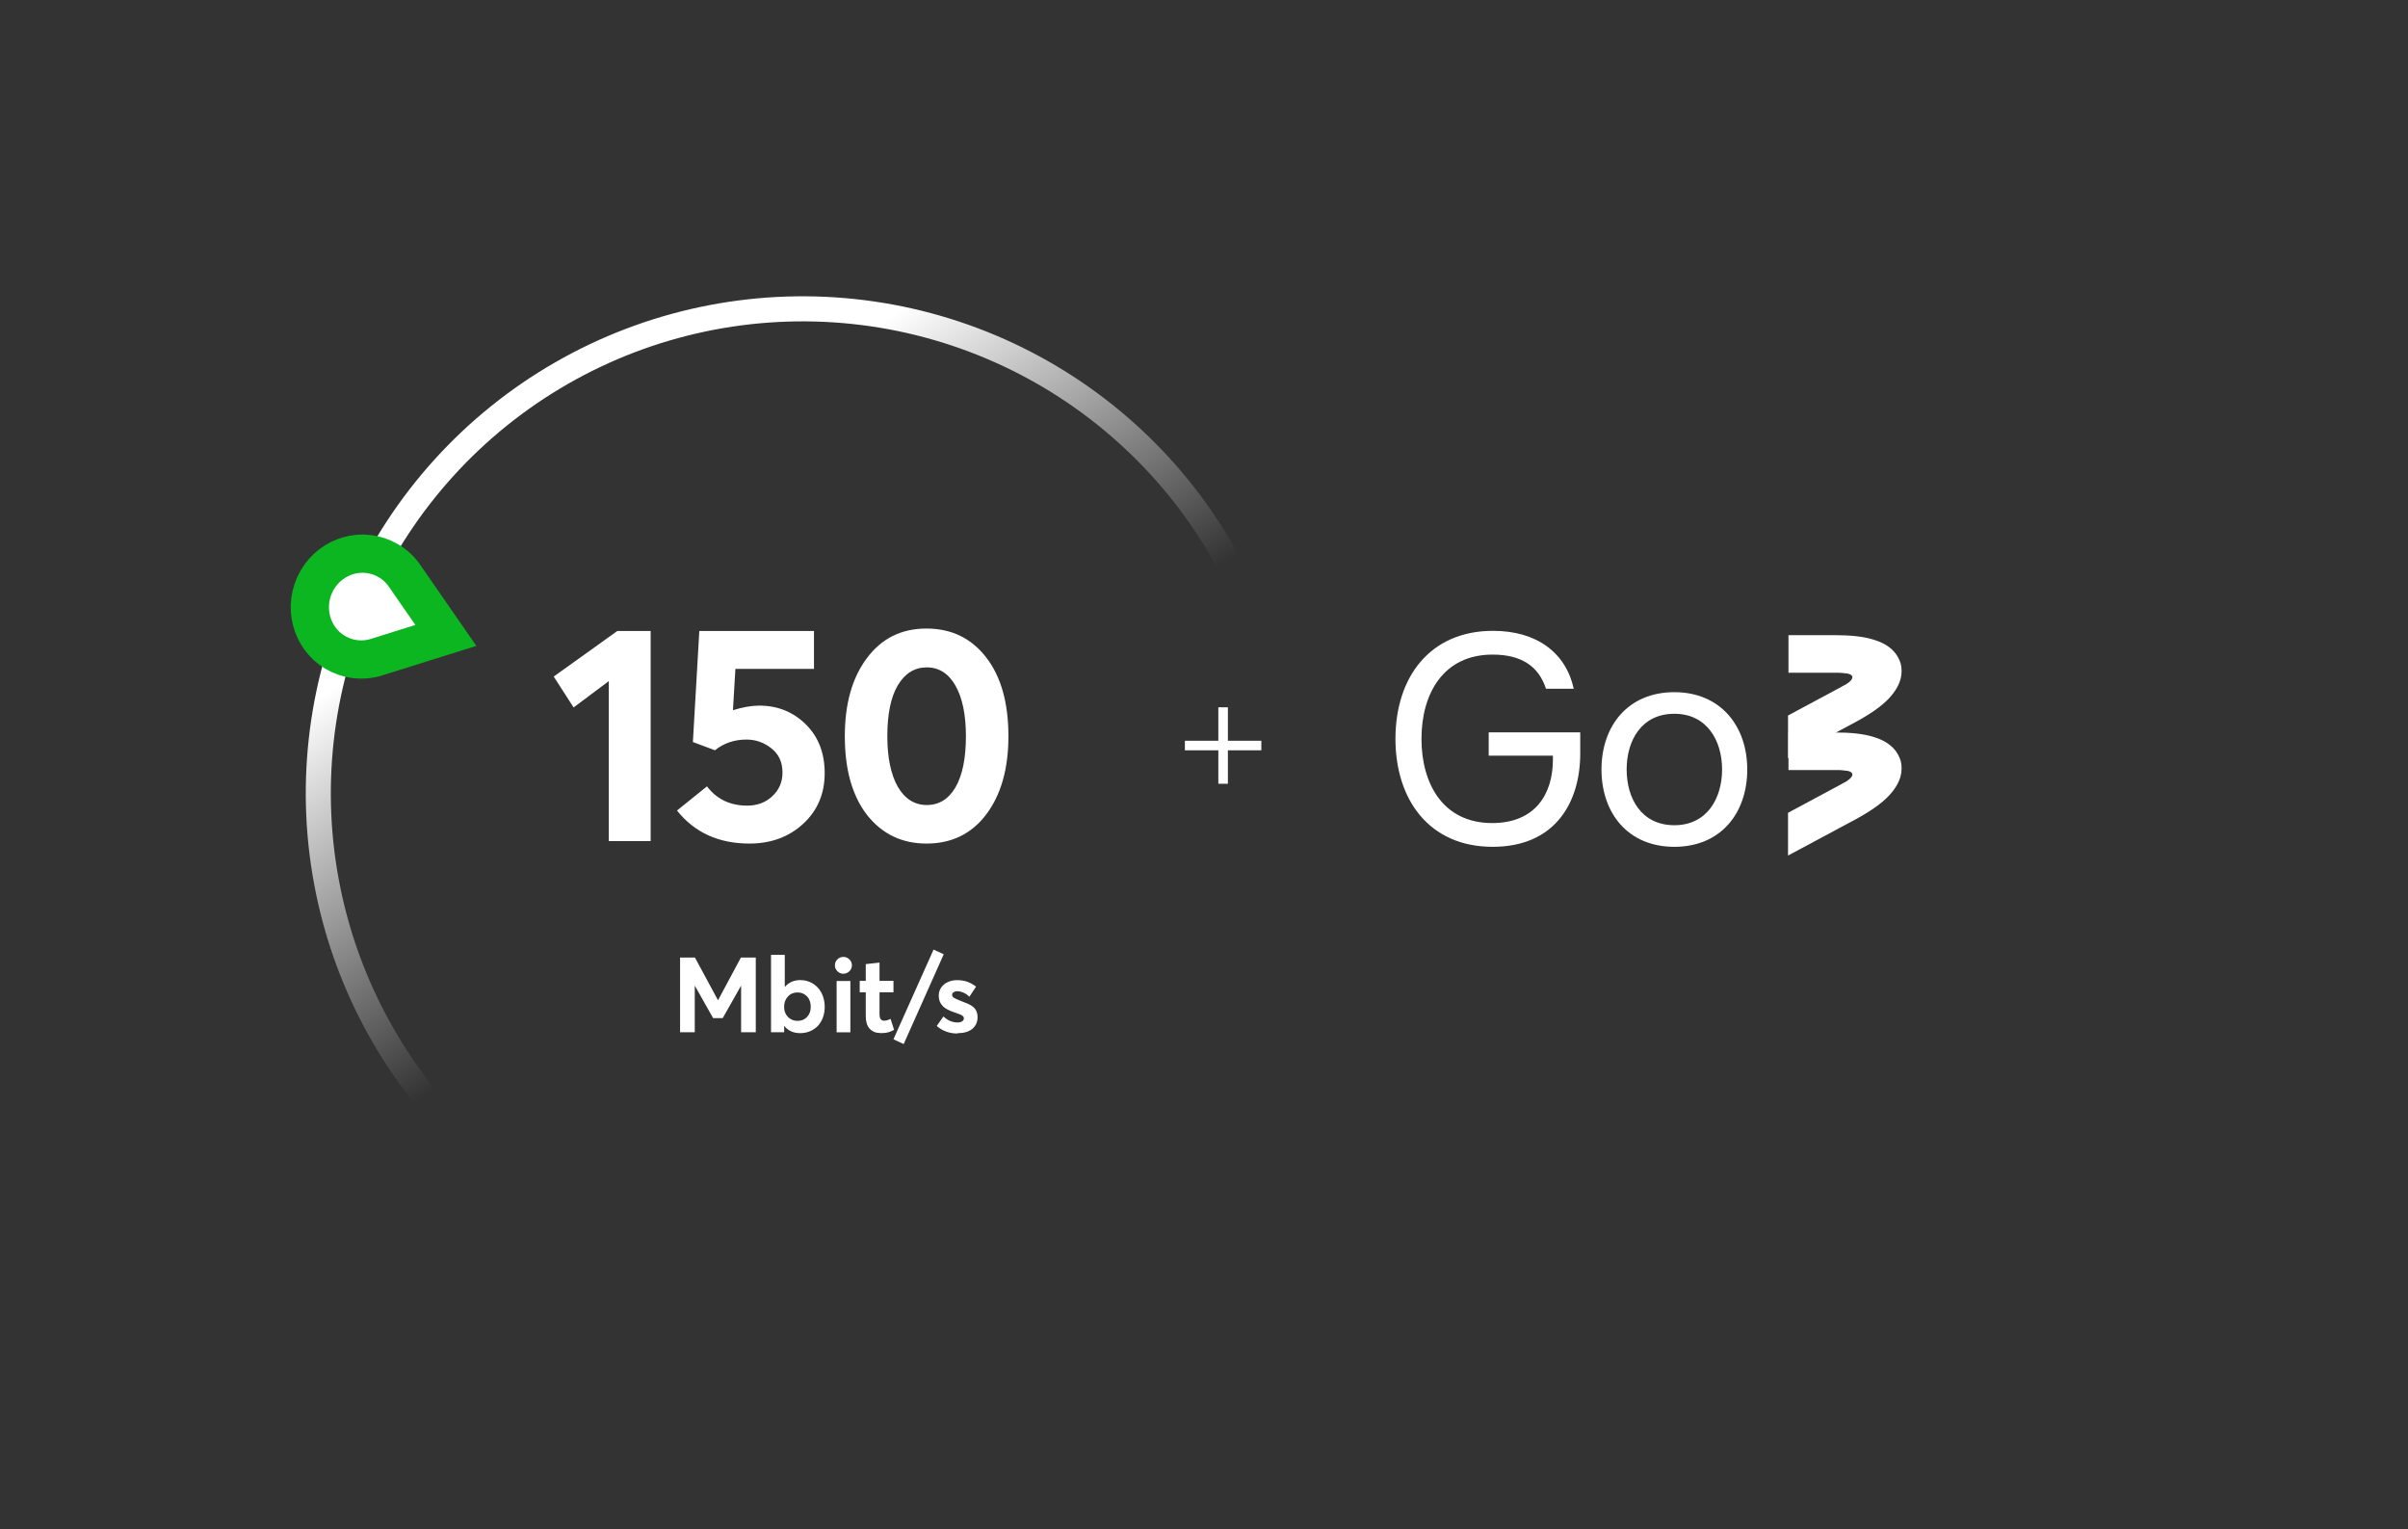
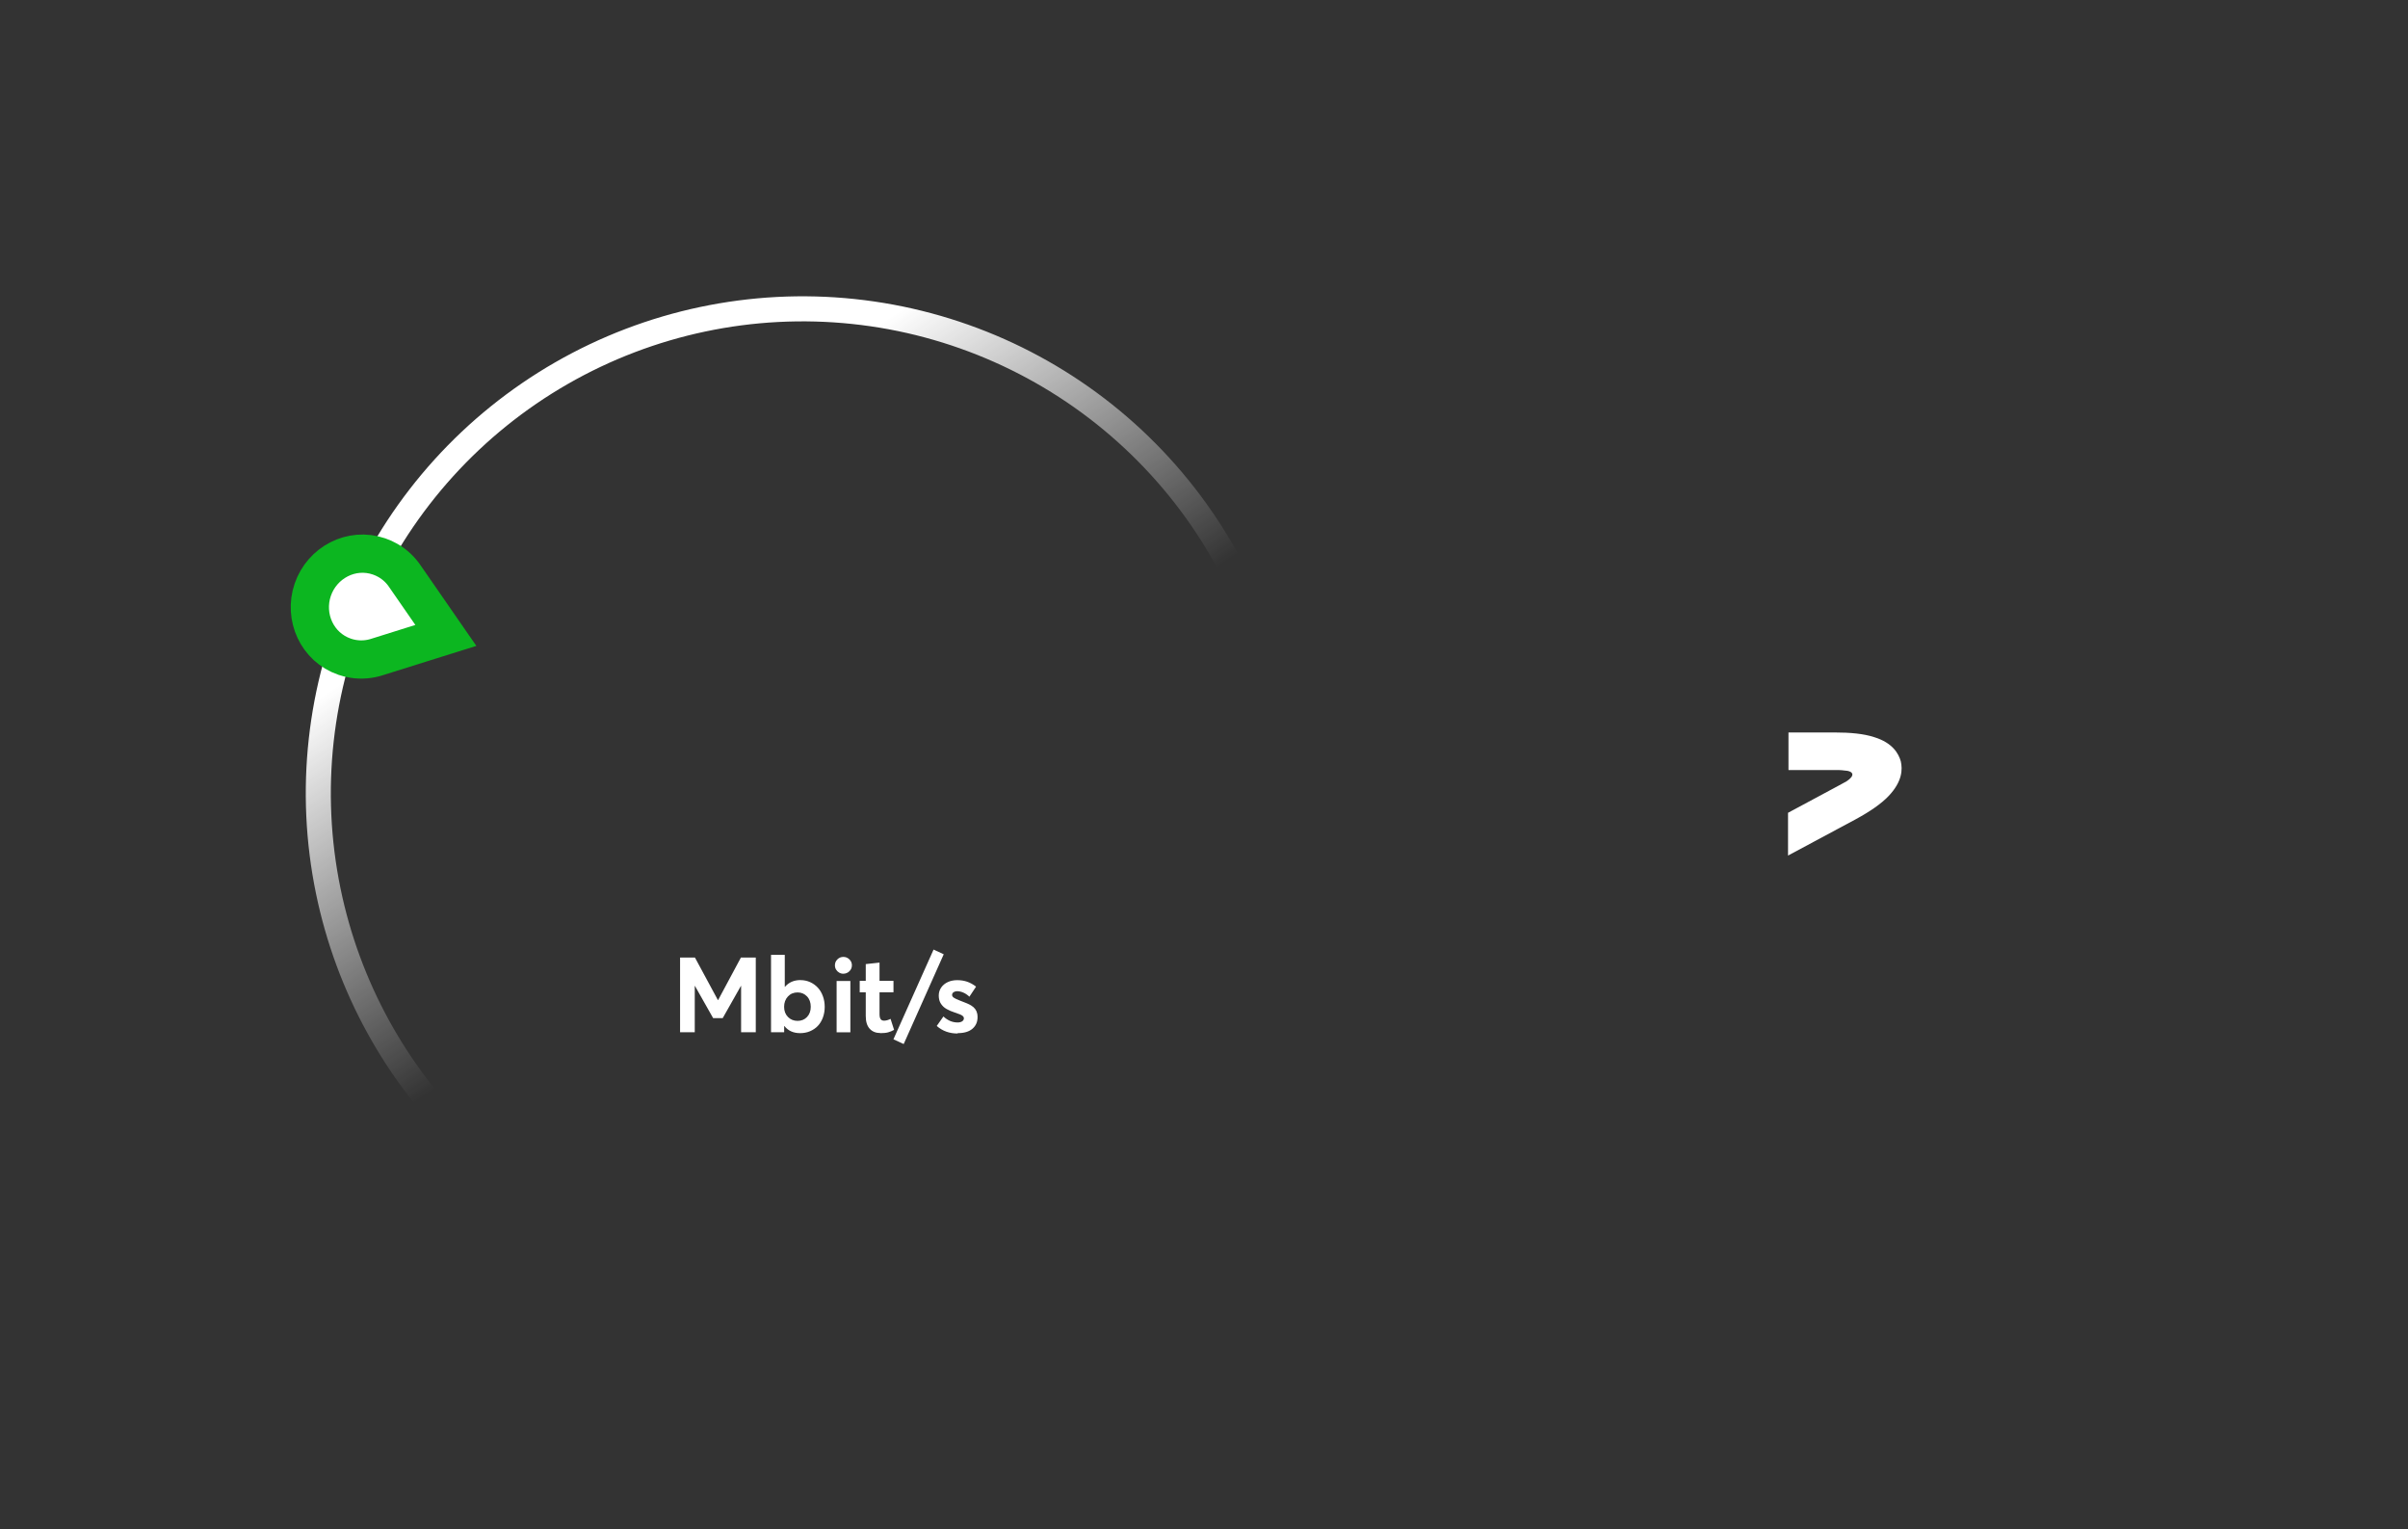
<svg xmlns="http://www.w3.org/2000/svg" width="252" height="160" viewBox="0 0 252 160" fill="none">
  <rect x="0" y="0" width="252" height="160" fill="#333333" stroke="none" />
  <path d="M49.769 120.384C49.28 120.919 48.449 120.956 47.928 120.454C40.374 113.179 35.188 103.781 33.069 93.489C30.861 82.769 32.092 71.625 36.587 61.646C41.082 51.666 48.611 43.359 58.102 37.908C67.594 32.457 78.563 30.139 89.448 31.286C100.333 32.433 110.579 36.985 118.726 44.294C126.873 51.604 132.506 61.297 134.822 71.995C137.139 82.692 136.02 93.847 131.627 103.872C127.409 113.496 120.379 121.607 111.476 127.149C110.861 127.531 110.056 127.321 109.689 126.697C109.322 126.073 109.532 125.271 110.146 124.887C118.575 119.626 125.229 111.938 129.226 102.82C133.397 93.3 134.459 82.707 132.259 72.55C130.06 62.392 124.711 53.187 116.975 46.246C109.238 39.305 99.51 34.983 89.173 33.894C78.837 32.805 68.421 35.005 59.408 40.181C50.395 45.358 43.246 53.246 38.978 62.722C34.71 72.199 33.541 82.781 35.637 92.96C37.645 102.712 42.552 111.618 49.699 118.519C50.22 119.022 50.258 119.85 49.769 120.384Z" fill="url(#paint0_linear_537_1161)" />
  <path d="M44.065 67.292L46.658 66.479L45.111 64.245L42.405 60.337C41.949 59.646 41.332 59.055 40.583 58.629C40.294 58.464 39.99 58.326 39.672 58.217C36.776 57.223 33.706 58.859 32.731 61.699C31.756 64.539 33.175 67.716 36.071 68.71C36.34 68.802 36.616 68.873 36.895 68.921C37.798 69.077 38.701 68.995 39.529 68.715L44.065 67.292Z" fill="white" stroke="#0CB620" stroke-width="4" />
  <path d="M77.536 100.185H79.093V108H77.557V103.145H77.541L75.634 106.518H74.63L72.723 103.145H72.707V108H71.171V100.185H72.728L75.129 104.632H75.151L77.536 100.185ZM83.777 102.538V102.543C84.131 102.543 84.464 102.613 84.776 102.752C85.087 102.892 85.356 103.085 85.582 103.327C85.807 103.569 85.984 103.864 86.113 104.213C86.242 104.562 86.307 104.938 86.307 105.341C86.307 105.75 86.242 106.125 86.113 106.469C85.984 106.813 85.807 107.103 85.582 107.339C85.356 107.576 85.082 107.758 84.765 107.893C84.448 108.027 84.105 108.091 83.734 108.091C83.03 108.091 82.482 107.844 82.09 107.35H82.064V108H80.689V99.9H82.128V103.236H82.155C82.558 102.769 83.1 102.538 83.777 102.538ZM83.471 106.808H83.465C83.868 106.808 84.201 106.673 84.459 106.399C84.717 106.125 84.846 105.771 84.846 105.336C84.846 104.885 84.717 104.52 84.454 104.246C84.19 103.972 83.863 103.832 83.471 103.832C83.057 103.832 82.719 103.972 82.456 104.256C82.192 104.541 82.058 104.901 82.058 105.336C82.058 105.771 82.192 106.125 82.461 106.399C82.73 106.673 83.068 106.808 83.471 106.808ZM88.262 101.872L88.272 101.877C88.111 101.877 87.961 101.839 87.821 101.759C87.682 101.678 87.574 101.571 87.494 101.437C87.413 101.302 87.376 101.152 87.376 100.991C87.376 100.749 87.461 100.545 87.633 100.373C87.805 100.201 88.015 100.115 88.262 100.115C88.503 100.115 88.713 100.201 88.89 100.373C89.067 100.545 89.153 100.749 89.153 100.991C89.153 101.232 89.067 101.442 88.89 101.614C88.713 101.786 88.503 101.872 88.262 101.872ZM87.553 108.005V102.634H88.992V108.005H87.553ZM92.145 108.091L92.14 108.081C91.662 108.081 91.286 107.93 91.012 107.629C90.738 107.329 90.603 106.883 90.603 106.297V103.816H89.97V102.624H90.603V100.867L92.043 100.711V102.624H93.504V103.816H92.043V106.099C92.043 106.335 92.081 106.507 92.156 106.62C92.231 106.732 92.355 106.786 92.521 106.786C92.731 106.786 92.956 106.722 93.198 106.598L93.568 107.748C93.364 107.86 93.16 107.946 92.951 108.005C92.741 108.064 92.473 108.091 92.145 108.091ZM94.573 109.23L93.499 108.736L97.699 99.347L98.762 99.841L94.573 109.23ZM100.223 108.091L100.207 108.129C99.353 108.129 98.628 107.866 98.032 107.339L98.73 106.346C99.176 106.765 99.67 106.974 100.212 106.974C100.417 106.974 100.578 106.931 100.696 106.851C100.814 106.77 100.873 106.663 100.873 106.528C100.873 106.448 100.835 106.373 100.766 106.308C100.696 106.244 100.599 106.185 100.47 106.131C100.341 106.077 100.153 106.007 99.901 105.927C99.74 105.873 99.595 105.819 99.466 105.766C99.337 105.712 99.208 105.647 99.074 105.572C98.939 105.497 98.827 105.417 98.73 105.325C98.633 105.234 98.547 105.132 98.472 105.019C98.397 104.906 98.338 104.777 98.3 104.632C98.263 104.487 98.241 104.332 98.241 104.165C98.241 103.848 98.327 103.563 98.499 103.316C98.671 103.069 98.902 102.881 99.192 102.747C99.482 102.613 99.81 102.548 100.175 102.548C100.551 102.548 100.895 102.602 101.211 102.709C101.528 102.817 101.84 102.989 102.146 103.225L101.448 104.278C101.249 104.09 101.04 103.945 100.814 103.848C100.588 103.751 100.374 103.703 100.164 103.703C100.03 103.703 99.906 103.735 99.799 103.805C99.691 103.875 99.638 103.972 99.638 104.101C99.638 104.208 99.702 104.305 99.831 104.391C99.96 104.477 100.164 104.573 100.449 104.681C101.045 104.901 101.442 105.073 101.641 105.202C101.99 105.417 102.2 105.701 102.27 106.061C102.291 106.168 102.302 106.287 102.302 106.421C102.302 106.92 102.125 107.323 101.77 107.629C101.416 107.936 100.9 108.091 100.223 108.091Z" fill="white" />
-   <path d="M63.708 88V71.264L60.028 74.016L57.948 70.784L64.604 66.016H68.092V88H63.708ZM79.456 73.824C81.376 73.824 82.998 74.475 84.32 75.776C85.643 77.077 86.304 78.784 86.304 80.896C86.304 83.051 85.547 84.821 84.032 86.208C82.539 87.573 80.672 88.256 78.432 88.256C75.211 88.256 72.683 87.104 70.848 84.8L73.984 82.272C75.008 83.616 76.416 84.288 78.208 84.288C79.254 84.288 80.128 83.957 80.832 83.296C81.536 82.635 81.888 81.813 81.888 80.832C81.888 79.744 81.504 78.901 80.736 78.304C79.968 77.685 79.094 77.376 78.112 77.376C76.854 77.376 75.755 77.749 74.816 78.496L72.512 77.632L73.184 66.016H85.184V69.984H76.96L76.704 74.304C77.728 73.984 78.646 73.824 79.456 73.824ZM96.956 88.256C94.396 88.256 92.327 87.264 90.748 85.28C89.191 83.275 88.412 80.523 88.412 77.024C88.412 73.632 89.18 70.912 90.716 68.864C92.252 66.795 94.332 65.76 96.956 65.76C99.559 65.76 101.639 66.763 103.196 68.768C104.754 70.773 105.532 73.525 105.532 77.024C105.532 80.416 104.764 83.136 103.228 85.184C101.692 87.232 99.602 88.256 96.956 88.256ZM93.948 82.304C94.695 83.584 95.708 84.224 96.988 84.224C98.268 84.224 99.271 83.605 99.996 82.368C100.722 81.109 101.084 79.328 101.084 77.024C101.084 74.784 100.722 73.024 99.996 71.744C99.271 70.464 98.268 69.824 96.988 69.824C95.708 69.824 94.695 70.453 93.948 71.712C93.223 72.949 92.86 74.72 92.86 77.024C92.86 79.243 93.223 81.003 93.948 82.304Z" fill="white" />
-   <path d="M132 78H124M128 74L128 82" stroke="white" />
-   <path d="M198.923 69.48C198.696 68.667 198.061 67.537 196.154 66.95C195.065 66.588 193.657 66.452 191.932 66.452H187.166V70.384H191.978C192.341 70.384 192.704 70.384 192.976 70.429C194.021 70.475 194.157 70.972 193.249 71.559C192.976 71.695 192.704 71.876 192.341 72.056L187.12 74.858V79.332L194.202 75.536C195.7 74.723 196.881 73.909 197.652 73.096C199.105 71.559 199.105 70.294 198.923 69.48Z" fill="white" />
  <path d="M198.923 79.66C198.696 78.846 198.061 77.716 196.154 77.129C195.065 76.767 193.657 76.632 191.932 76.632H187.166V80.564H191.978C192.341 80.564 192.704 80.564 192.976 80.609C194.021 80.654 194.157 81.151 193.249 81.739C192.976 81.874 192.704 82.055 192.341 82.236L187.12 85.038V89.512L194.202 85.716C195.7 84.902 196.881 84.089 197.652 83.275C199.105 81.739 199.105 80.473 198.923 79.66Z" fill="white" />
-   <path d="M165.374 76.62V78.835C165.374 83.851 162.832 88.596 156.204 88.596C149.576 88.596 146.035 83.67 146.035 77.298C146.035 70.881 149.621 66 156.249 66C160.834 66 163.876 68.305 164.693 72.056H161.788C161.061 69.841 159.381 68.486 156.204 68.486C151.028 68.486 148.759 72.598 148.759 77.298C148.759 81.953 150.983 86.111 156.158 86.111C160.698 86.111 162.514 83.038 162.514 79.467V79.061H155.795V76.62H165.374Z" fill="white" />
-   <path d="M182.852 80.507C182.852 85.072 180.082 88.597 175.225 88.597C170.367 88.597 167.598 85.072 167.598 80.507C167.598 75.943 170.367 72.418 175.225 72.418C180.037 72.418 182.852 75.943 182.852 80.507ZM180.219 80.507C180.219 77.48 178.63 74.678 175.225 74.678C171.775 74.678 170.231 77.48 170.231 80.507C170.231 83.535 171.775 86.337 175.225 86.337C178.63 86.337 180.219 83.535 180.219 80.507Z" fill="white" />
  <defs>
    <linearGradient id="paint0_linear_537_1161" x1="129.217" y1="9.145" x2="151.826" y2="43.058" gradientUnits="userSpaceOnUse">
      <stop stop-color="white" />
      <stop offset="1" stop-color="white" stop-opacity="0" />
    </linearGradient>
  </defs>
</svg>